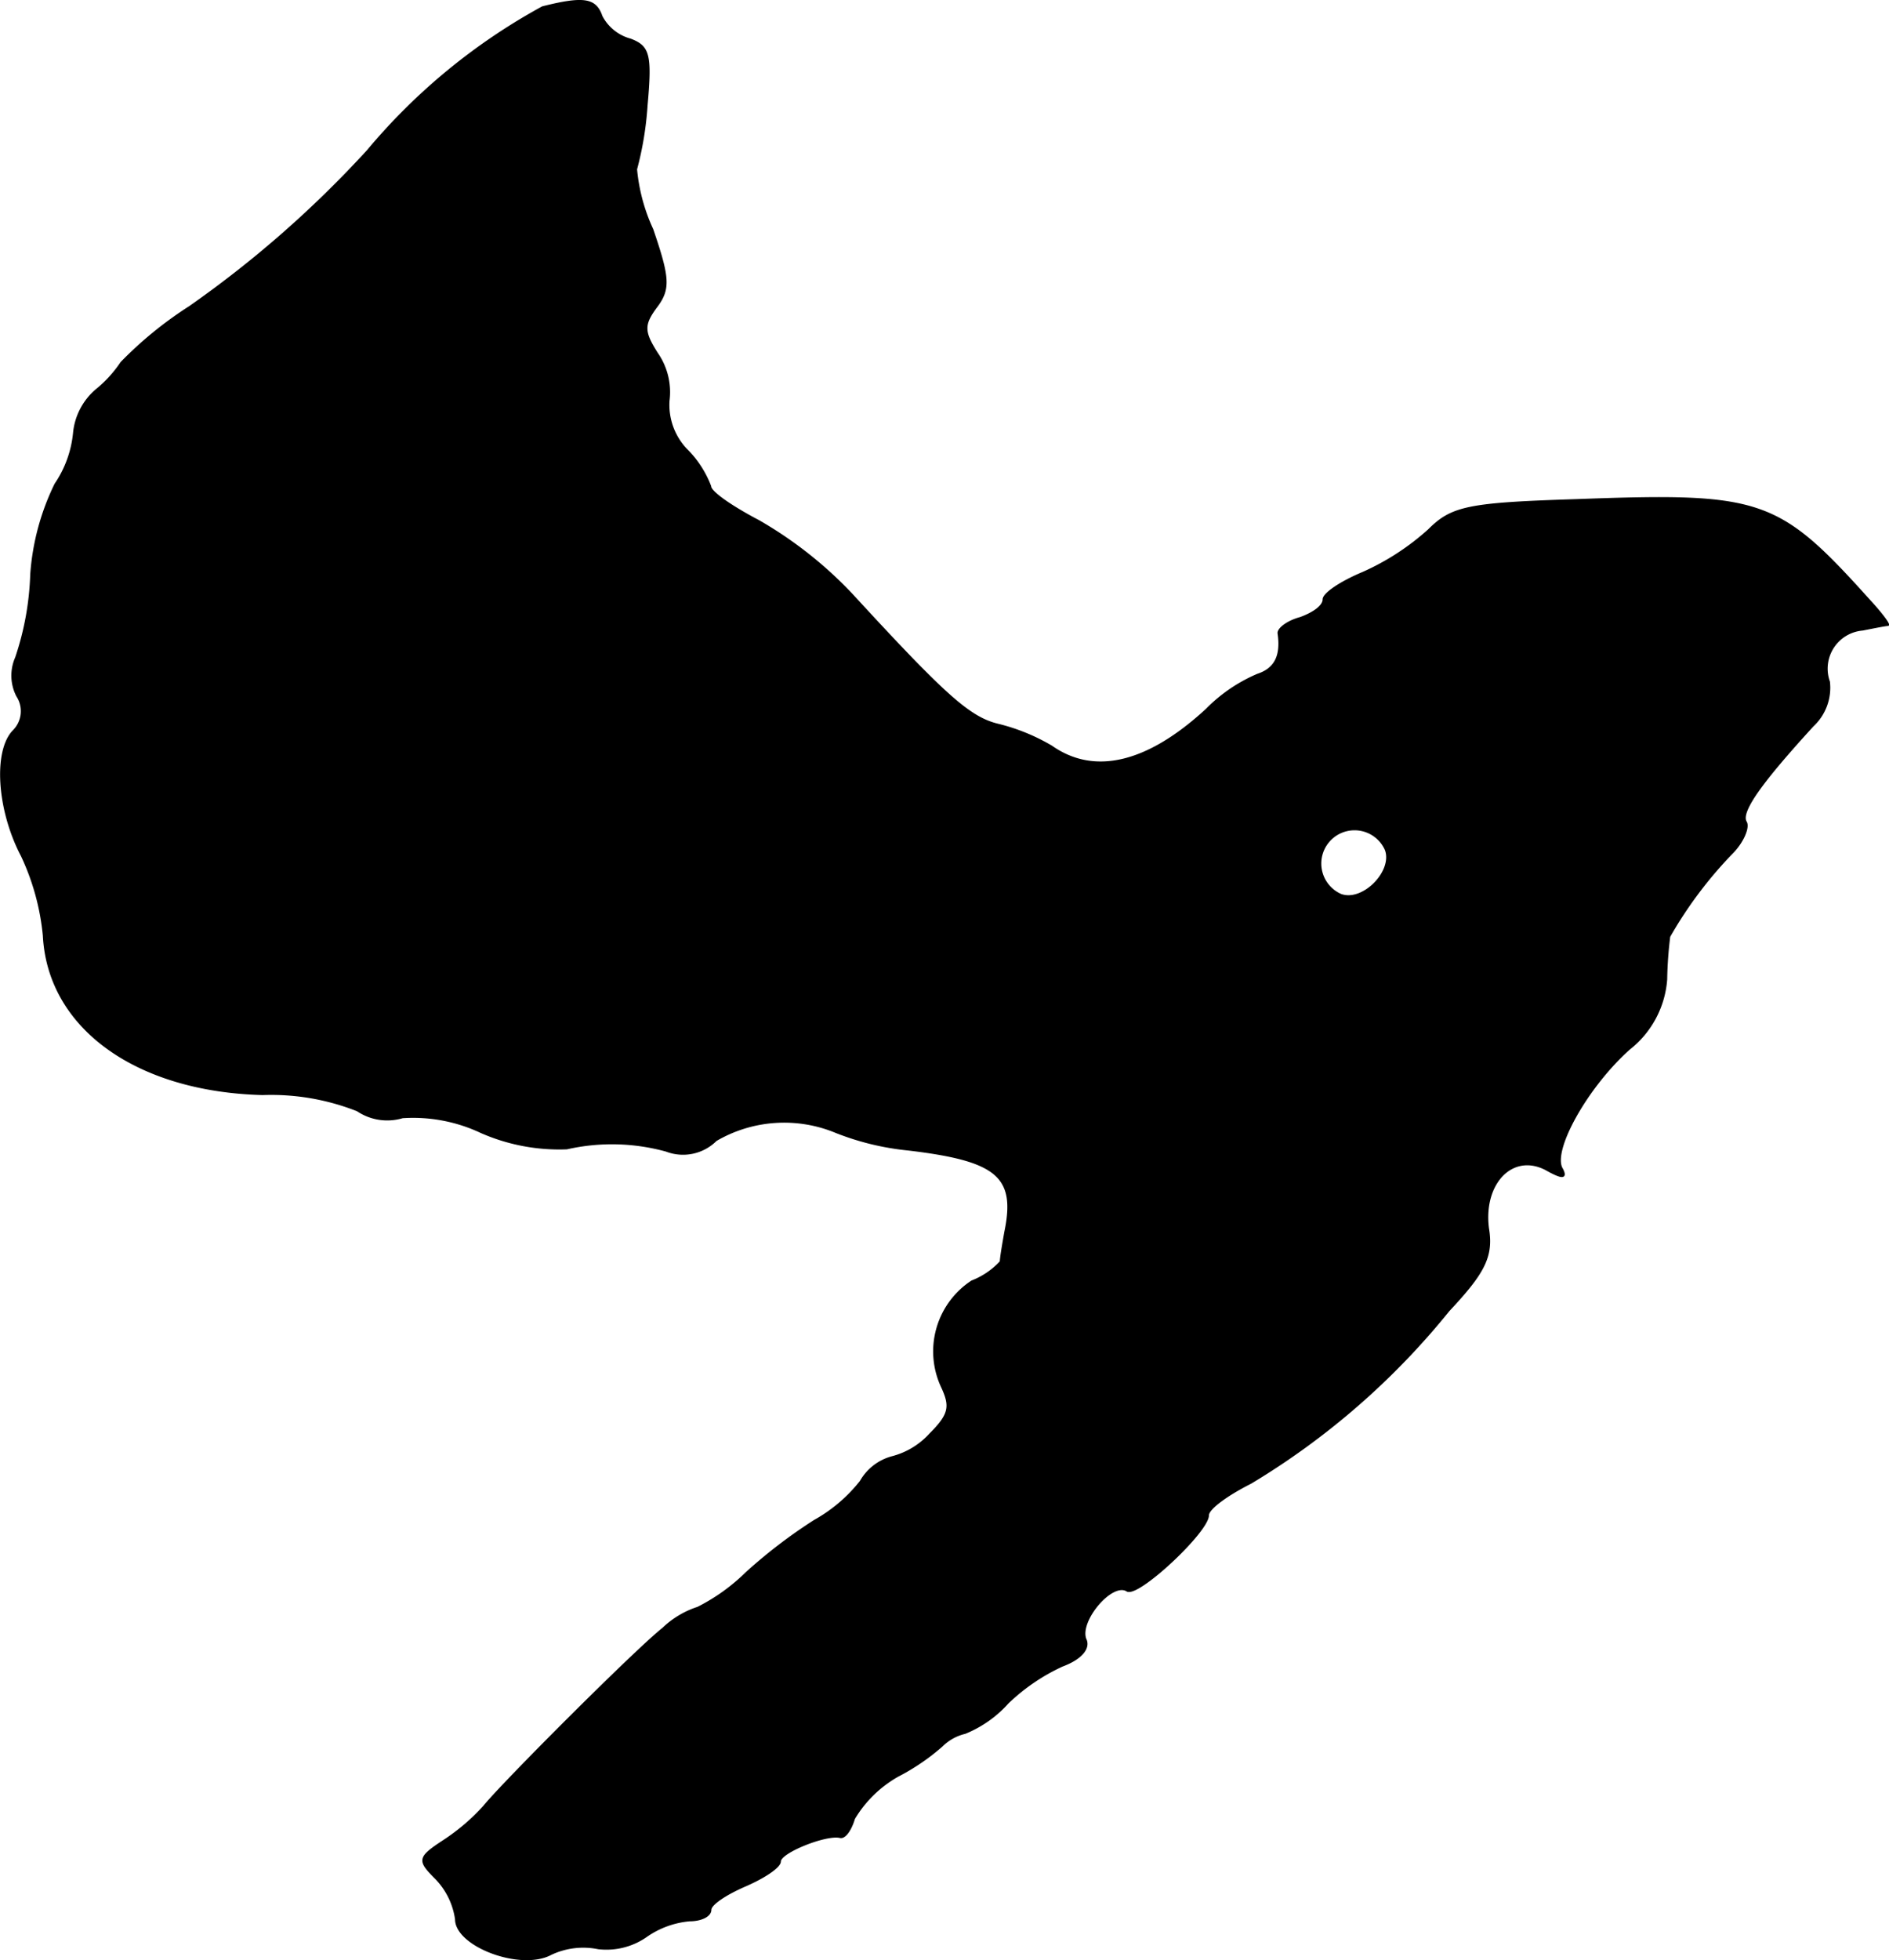
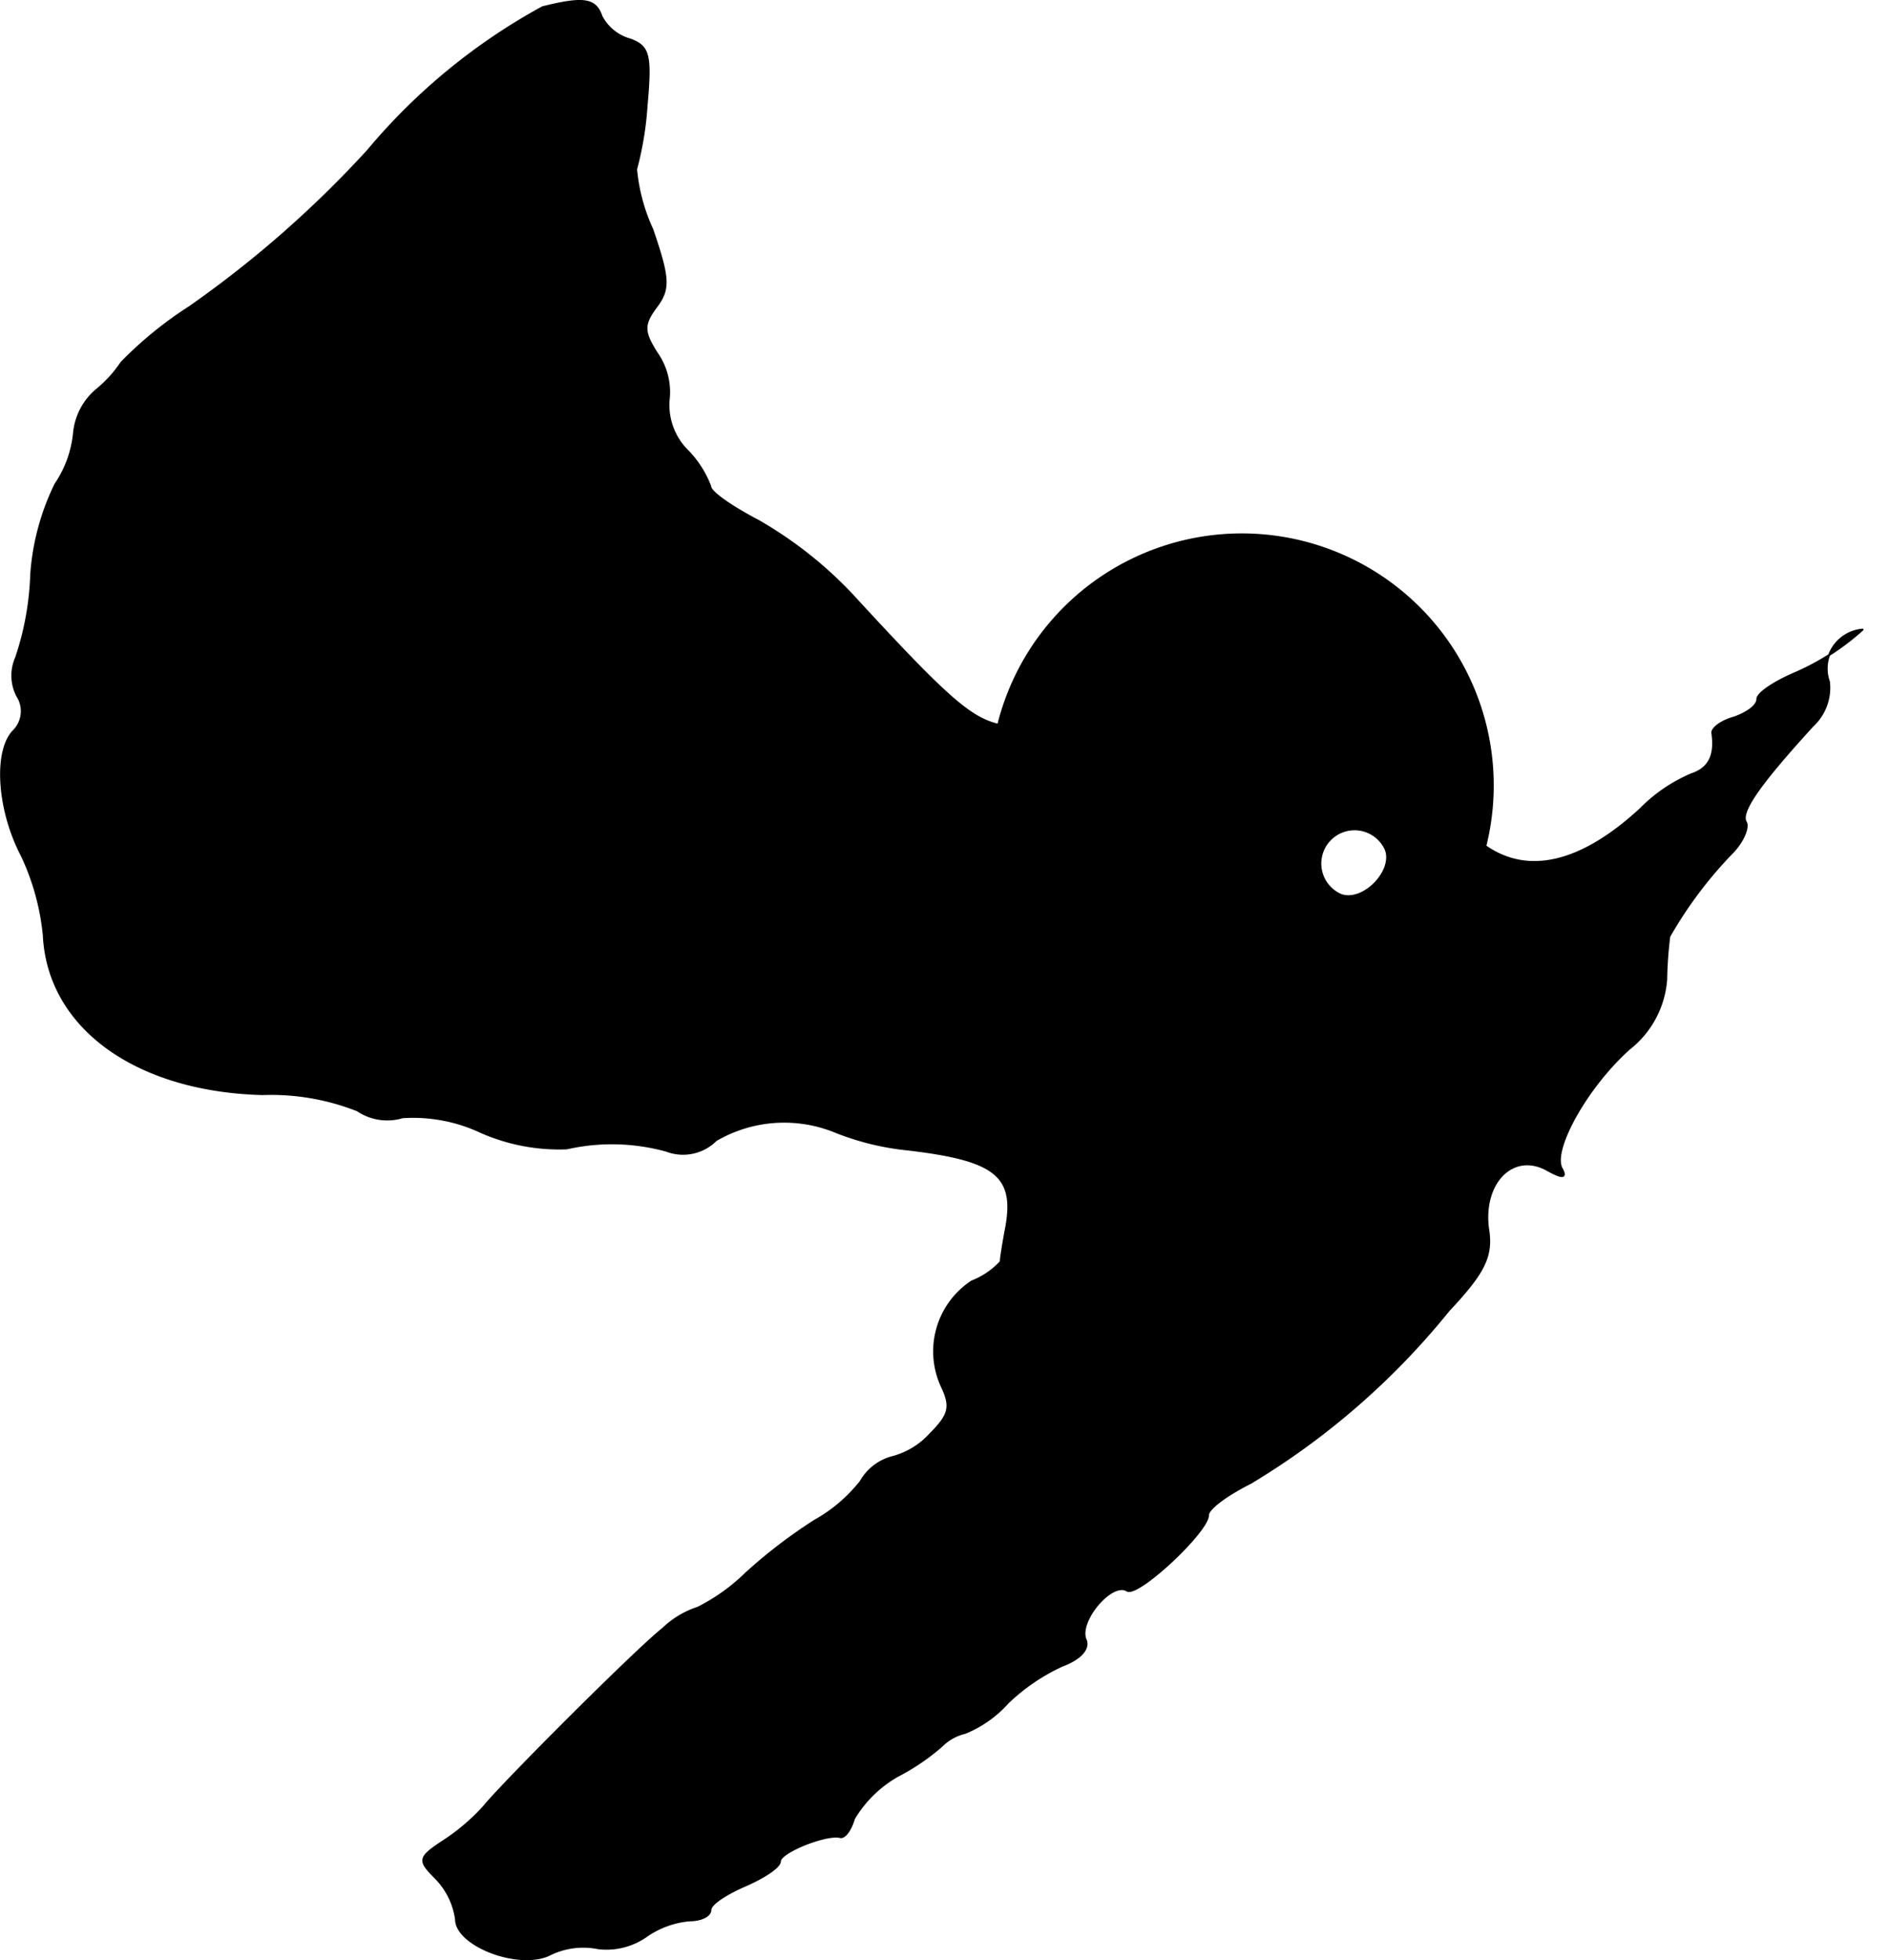
<svg xmlns="http://www.w3.org/2000/svg" version="1.1" width="3.489mm" height="3.619mm" viewBox="0 0 9.889 10.258">
  <defs>
    <style type="text/css">
      .a {
        stroke: #000;
        stroke-linecap: round;
        stroke-linejoin: round;
        stroke-width: 0.01px;
      }
    </style>
  </defs>
-   <path class="a" d="M2.84.038A3.173,3.173,0,0,0,1.925.789a5.667,5.667,0,0,1-.933.818,2.009,2.009,0,0,0-.357.291.649.649,0,0,1-.133.145.338.338,0,0,0-.115.224.575.575,0,0,1-.097.267,1.277,1.277,0,0,0-.127.472,1.51,1.51,0,0,1-.079.436.232.232,0,0,0,.006.2.146.146,0,0,1-.018.182c-.103.103-.085.412.042.654a1.264,1.264,0,0,1,.115.418c.024.478.478.812,1.145.83a1.228,1.228,0,0,1,.497.085.279.279,0,0,0,.236.036A.835.835,0,0,1,2.519,5.925a1.017,1.017,0,0,0,.448.085,1.071,1.071,0,0,1,.521.012.244.244,0,0,0,.26-.055.708.708,0,0,1,.63-.042,1.401,1.401,0,0,0,.376.091c.466.055.569.139.509.43-.012.067-.024.139-.024.157a.402.402,0,0,1-.151.103.438.438,0,0,0-.157.551c.048.103.042.145-.061.248a.406.406,0,0,1-.2.121.269.269,0,0,0-.164.127.81.81,0,0,1-.242.206,2.678,2.678,0,0,0-.357.273,1.009,1.009,0,0,1-.254.182.475.475,0,0,0-.182.109c-.145.115-.842.812-.939.933a1.086,1.086,0,0,1-.206.176c-.139.091-.139.103-.042.2a.385.385,0,0,1,.103.212c0,.139.339.267.497.182a.396.396,0,0,1,.248-.03.364.364,0,0,0,.248-.061.468.468,0,0,1,.23-.085c.061,0,.109-.024.109-.055s.085-.085.182-.127.182-.097.182-.127c0-.048.242-.145.315-.127.024.006.055-.036.073-.097a.624.624,0,0,1,.23-.224,1.14,1.14,0,0,0,.23-.157.255.255,0,0,1,.121-.067.609.609,0,0,0,.224-.158,1.033,1.033,0,0,1,.285-.194c.097-.036.145-.091.121-.139-.036-.097.139-.303.218-.254.055.036.424-.309.424-.394,0-.036.103-.109.224-.17a3.933,3.933,0,0,0,1.036-.902c.188-.2.23-.285.206-.43-.03-.236.127-.4.303-.309.085.048.109.048.085,0-.061-.091.127-.43.351-.63a.509.509,0,0,0,.194-.363A2.091,2.091,0,0,1,8.739,4.901a2.179,2.179,0,0,1,.327-.436c.061-.061.091-.139.073-.164-.03-.055.085-.212.351-.503a.271.271,0,0,0,.085-.23.205.205,0,0,1,.176-.273c.061-.012.121-.024.133-.024.006-.006-.036-.061-.091-.121-.485-.539-.563-.569-1.538-.533-.569.018-.654.036-.775.157a1.307,1.307,0,0,1-.345.224c-.115.048-.206.109-.206.139,0,.036-.055.073-.121.097-.067.018-.115.055-.115.079.018.121-.018.188-.109.218a.831.831,0,0,0-.267.182c-.309.285-.588.351-.812.194A1.038,1.038,0,0,0,5.226,3.793c-.151-.036-.279-.151-.769-.684A2.127,2.127,0,0,0,3.972,2.727c-.139-.073-.254-.151-.254-.182a.543.543,0,0,0-.127-.194A.339.339,0,0,1,3.5,2.097a.355.355,0,0,0-.061-.248c-.073-.115-.073-.151,0-.248.067-.091.061-.151-.024-.4a.956.956,0,0,1-.085-.315A1.721,1.721,0,0,0,3.385.552C3.409.286,3.397.244,3.3.207A.241.241,0,0,1,3.149.086C3.118-.005,3.058-.017,2.84.038ZM7.255,4.447c.042.115-.121.279-.236.236a.179.179,0,1,1,.236-.236Z" />
+   <path class="a" d="M2.84.038A3.173,3.173,0,0,0,1.925.789a5.667,5.667,0,0,1-.933.818,2.009,2.009,0,0,0-.357.291.649.649,0,0,1-.133.145.338.338,0,0,0-.115.224.575.575,0,0,1-.097.267,1.277,1.277,0,0,0-.127.472,1.51,1.51,0,0,1-.079.436.232.232,0,0,0,.006.2.146.146,0,0,1-.018.182c-.103.103-.085.412.042.654a1.264,1.264,0,0,1,.115.418c.024.478.478.812,1.145.83a1.228,1.228,0,0,1,.497.085.279.279,0,0,0,.236.036A.835.835,0,0,1,2.519,5.925a1.017,1.017,0,0,0,.448.085,1.071,1.071,0,0,1,.521.012.244.244,0,0,0,.26-.055.708.708,0,0,1,.63-.042,1.401,1.401,0,0,0,.376.091c.466.055.569.139.509.43-.012.067-.024.139-.024.157a.402.402,0,0,1-.151.103.438.438,0,0,0-.157.551c.048.103.042.145-.061.248a.406.406,0,0,1-.2.121.269.269,0,0,0-.164.127.81.81,0,0,1-.242.206,2.678,2.678,0,0,0-.357.273,1.009,1.009,0,0,1-.254.182.475.475,0,0,0-.182.109c-.145.115-.842.812-.939.933a1.086,1.086,0,0,1-.206.176c-.139.091-.139.103-.042.2a.385.385,0,0,1,.103.212c0,.139.339.267.497.182a.396.396,0,0,1,.248-.03.364.364,0,0,0,.248-.061.468.468,0,0,1,.23-.085c.061,0,.109-.024.109-.055s.085-.085.182-.127.182-.097.182-.127c0-.048.242-.145.315-.127.024.006.055-.036.073-.097a.624.624,0,0,1,.23-.224,1.14,1.14,0,0,0,.23-.157.255.255,0,0,1,.121-.067.609.609,0,0,0,.224-.158,1.033,1.033,0,0,1,.285-.194c.097-.036.145-.091.121-.139-.036-.097.139-.303.218-.254.055.036.424-.309.424-.394,0-.036.103-.109.224-.17a3.933,3.933,0,0,0,1.036-.902c.188-.2.23-.285.206-.43-.03-.236.127-.4.303-.309.085.048.109.048.085,0-.061-.091.127-.43.351-.63a.509.509,0,0,0,.194-.363A2.091,2.091,0,0,1,8.739,4.901a2.179,2.179,0,0,1,.327-.436c.061-.061.091-.139.073-.164-.03-.055.085-.212.351-.503a.271.271,0,0,0,.085-.23.205.205,0,0,1,.176-.273a1.307,1.307,0,0,1-.345.224c-.115.048-.206.109-.206.139,0,.036-.055.073-.121.097-.067.018-.115.055-.115.079.018.121-.018.188-.109.218a.831.831,0,0,0-.267.182c-.309.285-.588.351-.812.194A1.038,1.038,0,0,0,5.226,3.793c-.151-.036-.279-.151-.769-.684A2.127,2.127,0,0,0,3.972,2.727c-.139-.073-.254-.151-.254-.182a.543.543,0,0,0-.127-.194A.339.339,0,0,1,3.5,2.097a.355.355,0,0,0-.061-.248c-.073-.115-.073-.151,0-.248.067-.091.061-.151-.024-.4a.956.956,0,0,1-.085-.315A1.721,1.721,0,0,0,3.385.552C3.409.286,3.397.244,3.3.207A.241.241,0,0,1,3.149.086C3.118-.005,3.058-.017,2.84.038ZM7.255,4.447c.042.115-.121.279-.236.236a.179.179,0,1,1,.236-.236Z" />
</svg>